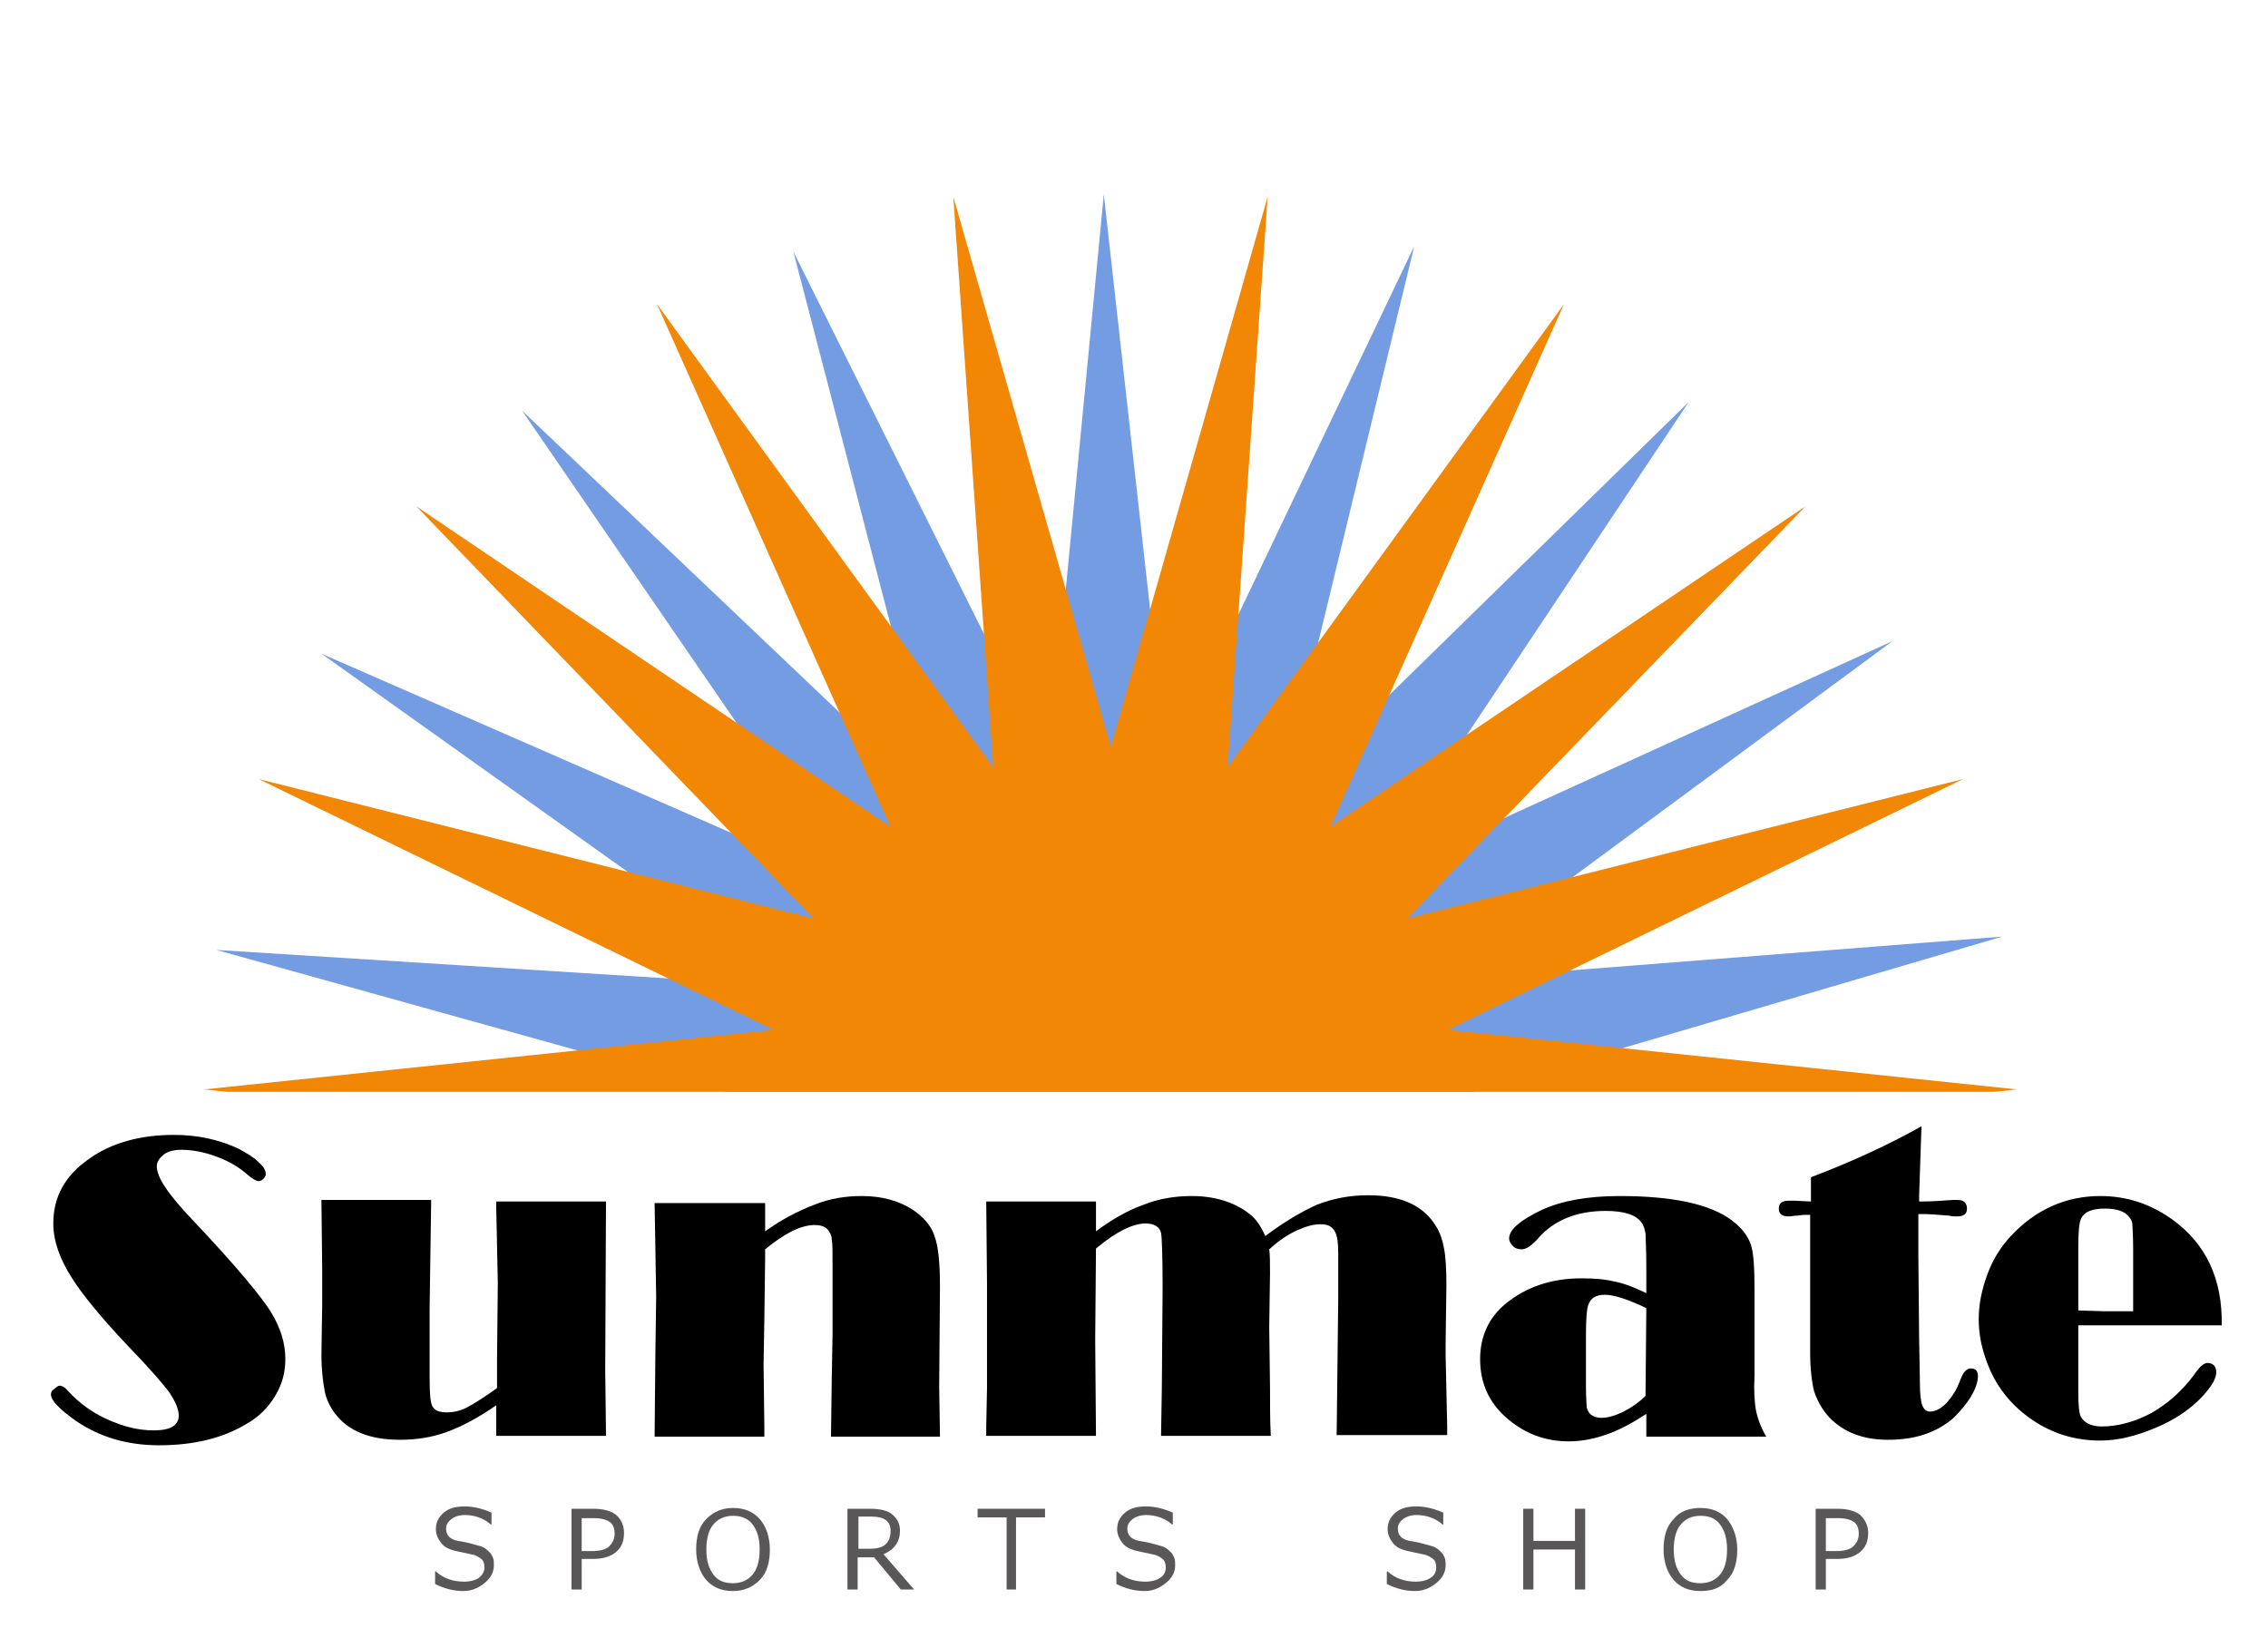
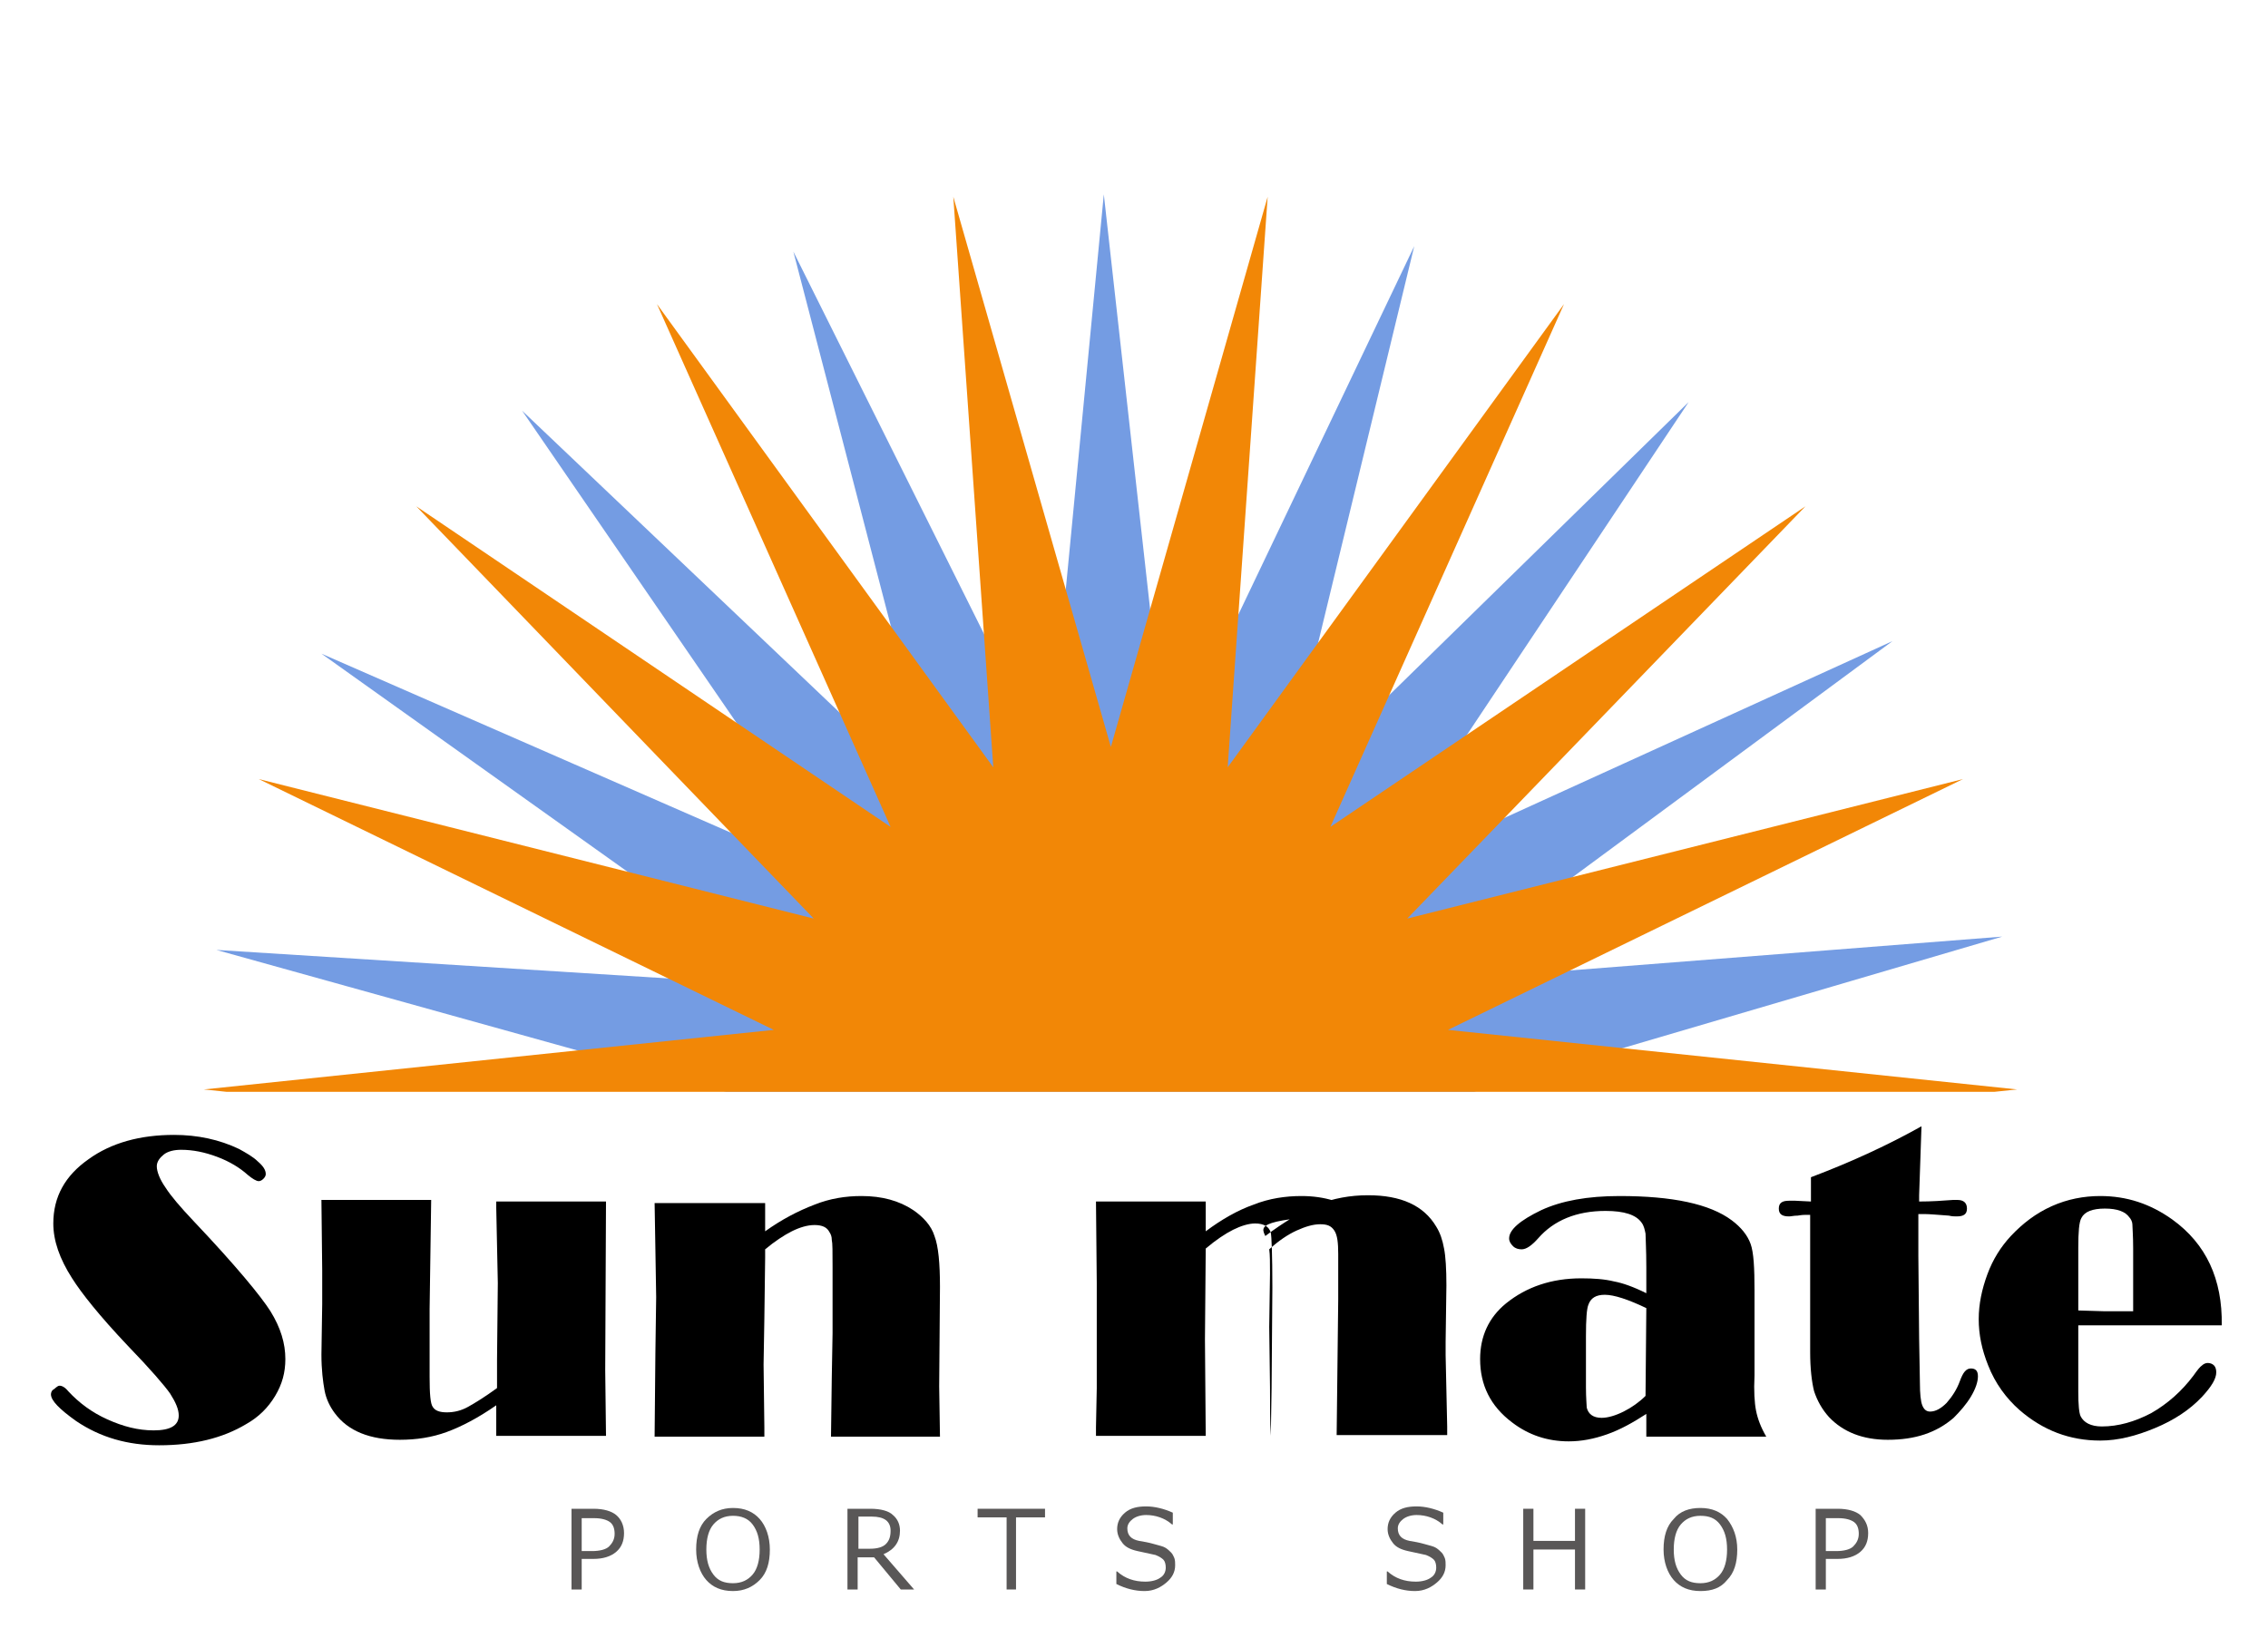
<svg xmlns="http://www.w3.org/2000/svg" xmlns:xlink="http://www.w3.org/1999/xlink" version="1.1" id="レイヤー_1" x="289px" y="209px" viewBox="0 0 289.3 209" enable-background="new 0 0 289.3 209" xml:space="preserve">
  <g>
    <g>
      <defs>
        <rect id="SVGID_1_" x="0" y="0" width="289.3" height="139.3" />
      </defs>
      <clipPath id="SVGID_2_">
        <use xlink:href="#SVGID_1_" overflow="visible" />
      </clipPath>
      <g clip-path="url(#SVGID_2_)">
        <g opacity="0.55">
          <polygon fill="#024BCC" points="27.6,121.2 100.5,125.8 41,83.4 108,112.7 66.6,52.4 119.6,102.8 101.2,32.1 133.8,97.5       140.8,24.8 148.9,97.4 180.4,31.4 163.2,102.4 215.4,51.3 174.9,112.1 241.4,81.8 182.6,125.2 255.4,119.5 185.3,140.1       255.7,159.6 182.8,155.1 242.3,197.5 175.4,168.2 216.7,228.5 163.8,178.1 182.1,248.8 149.6,183.4 142.5,256.1 134.4,183.5       103,249.5 120.1,178.4 68,229.6 108.4,168.8 42,199.1 100.7,155.7 27.9,161.4 98,140.8     " />
        </g>
        <g>
          <polygon fill="#F28706" points="26,139 98.7,131.4 33,99.4 103.8,117.2 53.1,64.6 113.6,105.5 83.8,38.8 126.7,97.9 121.6,25.1       141.7,95.3 161.7,25.1 156.6,97.9 199.5,38.8 169.7,105.5 230.3,64.6 179.5,117.2 250.4,99.4 184.7,131.4 257.3,139       184.7,146.6 250.4,178.6 179.5,160.8 230.3,213.4 169.7,172.5 199.5,239.2 156.6,180.1 161.7,252.9 141.7,182.7 121.6,252.9       126.7,180.1 83.8,239.2 113.6,172.5 53.1,213.4 103.8,160.8 33,178.6 98.7,146.6     " />
        </g>
      </g>
    </g>
    <g>
      <path d="M7.6,176.8c0.3,0,0.7,0.2,1.1,0.7c1.4,1.5,3,2.7,5,3.6c2,0.9,3.9,1.4,5.9,1.4c2.1,0,3.2-0.6,3.2-1.9    c0-0.8-0.4-1.7-1.1-2.8c-0.7-1-2.5-3.1-5.4-6.1c-3.6-3.8-5.9-6.7-7.1-8.6c-1.6-2.5-2.4-4.8-2.4-7c0-3.4,1.5-6.1,4.5-8.2    c2.9-2.1,6.6-3.1,10.9-3.1c3,0,5.8,0.6,8.3,1.8c0.9,0.5,1.8,1,2.4,1.6c0.7,0.6,1,1.1,1,1.6c0,0.2-0.1,0.4-0.3,0.6    c-0.2,0.2-0.4,0.3-0.6,0.3c-0.3,0-0.8-0.3-1.4-0.8c-1-0.9-2.3-1.7-3.9-2.3c-1.6-0.6-3.1-0.9-4.6-0.9c-0.9,0-1.7,0.2-2.2,0.6    s-0.9,0.9-0.9,1.5c0,0.7,0.4,1.7,1.1,2.7c0.7,1.1,1.9,2.5,3.6,4.3c5.4,5.7,8.6,9.6,9.8,11.5c1.3,2.1,1.9,4.1,1.9,6.1    c0,1.7-0.4,3.2-1.3,4.7c-0.9,1.5-2.1,2.7-3.7,3.6c-3,1.8-6.7,2.7-11.1,2.7c-4,0-7.5-1-10.6-3.1c-2.1-1.5-3.2-2.6-3.2-3.4    c0-0.2,0.1-0.5,0.3-0.6S7.3,176.8,7.6,176.8z" />
      <path d="M77.3,153.3l-0.1,21.5l0.1,8.4h-14v-3.9c-2.3,1.6-4.4,2.7-6.3,3.4c-1.9,0.7-3.9,1-6,1c-3.8,0-6.6-1.1-8.3-3.4    c-0.6-0.8-1.1-1.8-1.3-2.9c-0.2-1.1-0.4-2.6-0.4-4.6l0.1-6.4l0-4.3l-0.1-9h14L54.8,167l0,5.2l0,3.5c0,2.1,0.1,3.4,0.4,3.8    c0.3,0.5,0.9,0.7,1.8,0.7c0.9,0,1.8-0.2,2.7-0.7c0.9-0.5,2.2-1.3,3.7-2.4l0-3.6l0.1-9.8l-0.2-9.6v-0.8H77.3z" />
      <path d="M97.6,153.3v3.8c2.1-1.5,4.2-2.6,6.3-3.4c2-0.8,4-1.1,6-1.1c2.6,0,4.8,0.6,6.6,1.8c1.3,0.9,2.3,2,2.7,3.3    c0.5,1.3,0.7,3.5,0.7,6.5l-0.1,12.7l0.1,6.4H106l0.1-7.6l0.1-5.6l0-8.4c0-2,0-3.1-0.1-3.5c0-0.4-0.1-0.7-0.3-1    c-0.3-0.6-0.9-0.9-1.9-0.9c-0.9,0-1.9,0.3-2.9,0.8c-1,0.5-2.2,1.3-3.4,2.3l0,1.1l-0.1,7.7l-0.1,5.9l0.1,8l0,1.2h-14l0.1-10.7    l0.1-7.1l-0.1-6.1l-0.1-5.9H97.6z" />
-       <path d="M161.4,157.7c2.4-1.8,4.6-3.1,6.6-4c2.1-0.8,4.2-1.2,6.5-1.2c4.2,0,7.1,1.3,8.7,4c0.5,0.8,0.8,1.7,1,2.8    c0.2,1,0.3,2.6,0.3,4.7l-0.1,7.2v1.7l0.2,9.1l0,1.1h-14.1l0.1-8.6l0.1-8.7l0-3.5c0-1.3,0-2.1,0-2.3c0-1.4-0.1-2.4-0.5-3    s-0.9-0.8-1.8-0.8c-0.9,0-1.9,0.3-3,0.8c-1.1,0.5-2.3,1.3-3.5,2.4c0.1,0.7,0.1,1.7,0.1,3.1l-0.1,6.8L162,177c0,2.3,0,4.3,0.1,6.2    h-14l0.1-6l0.1-12.9c0-4.2-0.1-6.6-0.2-7c-0.2-0.8-0.9-1.2-2-1.2c-0.8,0-1.8,0.3-2.8,0.8s-2.2,1.3-3.5,2.4l-0.1,11.6l0.1,12.3h-14    v-1.1l0.1-5l0-6.8l0-6.6l-0.1-10.4h14v3.8c2-1.5,4.1-2.7,6.1-3.4c2-0.8,4.1-1.1,6.1-1.1c3,0,5.5,0.8,7.4,2.3    C160.2,155.5,160.8,156.4,161.4,157.7z" />
+       <path d="M161.4,157.7c2.4-1.8,4.6-3.1,6.6-4c2.1-0.8,4.2-1.2,6.5-1.2c4.2,0,7.1,1.3,8.7,4c0.5,0.8,0.8,1.7,1,2.8    c0.2,1,0.3,2.6,0.3,4.7l-0.1,7.2v1.7l0.2,9.1l0,1.1h-14.1l0.1-8.6l0.1-8.7l0-3.5c0-1.3,0-2.1,0-2.3c0-1.4-0.1-2.4-0.5-3    s-0.9-0.8-1.8-0.8c-0.9,0-1.9,0.3-3,0.8c-1.1,0.5-2.3,1.3-3.5,2.4c0.1,0.7,0.1,1.7,0.1,3.1l-0.1,6.8L162,177c0,2.3,0,4.3,0.1,6.2    l0.1-6l0.1-12.9c0-4.2-0.1-6.6-0.2-7c-0.2-0.8-0.9-1.2-2-1.2c-0.8,0-1.8,0.3-2.8,0.8s-2.2,1.3-3.5,2.4l-0.1,11.6l0.1,12.3h-14    v-1.1l0.1-5l0-6.8l0-6.6l-0.1-10.4h14v3.8c2-1.5,4.1-2.7,6.1-3.4c2-0.8,4.1-1.1,6.1-1.1c3,0,5.5,0.8,7.4,2.3    C160.2,155.5,160.8,156.4,161.4,157.7z" />
      <path d="M210,165v-3.3c0-2.3-0.1-3.7-0.1-4.3c-0.1-0.5-0.2-1-0.5-1.4c-0.7-1-2.2-1.5-4.6-1.5c-3.7,0-6.6,1.2-8.6,3.5    c-0.8,0.9-1.5,1.4-2.1,1.4c-0.4,0-0.8-0.1-1.1-0.4c-0.3-0.3-0.5-0.6-0.5-1c0-1.1,1.4-2.3,4.1-3.6c2.6-1.2,5.9-1.8,10-1.8    c6.7,0,11.5,1,14.3,3.1c1.2,0.9,2,1.9,2.4,3c0.4,1.1,0.5,3.1,0.5,5.9v10.9c-0.1,2,0,3.5,0.2,4.5s0.6,2.1,1.3,3.3H210v-2.9    c-1.7,1.1-3.3,2-5,2.6c-1.7,0.6-3.3,0.9-4.9,0.9c-2.7,0-5.1-0.8-7.2-2.4c-2.8-2.1-4.1-4.8-4.1-8.1c0-2.9,1.1-5.3,3.3-7.1    c2.6-2.1,5.8-3.2,9.6-3.2c1.6,0,3,0.1,4.2,0.4C207,163.7,208.4,164.2,210,165z M210,166.9c-2.3-1.1-4.1-1.7-5.3-1.7    c-1.1,0-1.8,0.4-2.1,1.3c-0.2,0.5-0.3,1.8-0.3,4v6.5c0,1.4,0.1,2.3,0.1,2.6c0.2,0.8,0.8,1.3,1.9,1.3c0.8,0,1.8-0.3,2.8-0.8    c1-0.5,2-1.2,2.8-2L210,166.9z" />
      <path d="M245.1,143.7l-0.3,8.8l0,0.8c1.6,0,3-0.1,4.3-0.2c0.2,0,0.4,0,0.6,0c0.8,0,1.2,0.4,1.2,1.1c0,0.7-0.4,1-1.3,1    c-0.3,0-0.6,0-1-0.1c-1.4-0.1-2.5-0.2-3.1-0.2h-0.8l0,5.3l0.1,10.6l0.1,5.7c0,1.3,0.1,2.3,0.3,2.8c0.2,0.5,0.5,0.8,1,0.8    c0.7,0,1.4-0.4,2.1-1.1c0.7-0.8,1.3-1.7,1.7-2.8c0.4-1.1,0.8-1.6,1.4-1.6c0.6,0,0.9,0.3,0.9,1c0,0.7-0.3,1.6-0.9,2.6    c-0.6,1-1.4,1.9-2.2,2.7c-2.2,1.9-4.9,2.8-8.4,2.8c-3.2,0-5.7-1-7.5-2.9c-0.9-1-1.5-2.1-1.9-3.3c-0.3-1.2-0.5-2.9-0.5-5v-2l0-5.8    V155c-0.3,0-0.4,0-0.5,0c-0.2,0-0.5,0-1.1,0.1c-0.5,0-0.8,0.1-1.1,0.1c-0.9,0-1.3-0.3-1.3-1c0-0.7,0.4-1,1.3-1c0.4,0,0.7,0,0.8,0    l2,0.1v-3.1C236.3,148.2,241,146,245.1,143.7z" />
      <path d="M265.1,169.1v8.5c0,1.6,0.1,2.7,0.3,3.1c0.4,0.8,1.3,1.3,2.7,1.3c2.1,0,4.2-0.6,6.3-1.7c2.1-1.2,3.9-2.8,5.4-4.8    c0.5-0.7,0.8-1.1,1.1-1.3c0.2-0.2,0.5-0.3,0.7-0.3c0.3,0,0.6,0.1,0.8,0.3c0.2,0.2,0.3,0.5,0.3,0.9c0,0.8-0.6,1.8-1.8,3.1    c-1.6,1.7-3.6,3-6,4s-4.7,1.6-7,1.6c-3.9,0-7.3-1.3-10.3-3.9c-1.7-1.5-3.1-3.4-4-5.7c-0.8-2-1.2-3.9-1.2-5.9    c0-1.9,0.4-3.8,1.1-5.7c0.7-1.9,1.7-3.5,3-4.9c1.5-1.6,3.2-2.9,5.2-3.8c2-0.9,4.1-1.3,6.2-1.3c3.4,0,6.4,1,9.2,3    c4.3,3.1,6.4,7.6,6.3,13.5h-6.4l-8.2,0L265.1,169.1z M272.1,167.3v-8c0-1.7-0.1-2.7-0.1-3.1c0-0.3-0.2-0.7-0.4-0.9    c-0.5-0.7-1.5-1.1-3.1-1.1c-1.6,0-2.6,0.4-3,1.2c-0.3,0.5-0.4,1.8-0.4,3.8v8l3.3,0.1L272.1,167.3z" />
    </g>
    <g>
-       <path fill="#595757" d="M59.1,203c-1.2,0-2.4-0.3-3.6-0.9v-1.6h0.1c1,0.9,2.2,1.3,3.6,1.3c0.8,0,1.5-0.2,1.9-0.5s0.7-0.8,0.7-1.3    c0-0.4-0.1-0.8-0.3-1s-0.5-0.4-1-0.6l-2.3-0.5c-0.9-0.2-1.5-0.5-1.9-1s-0.7-1.1-0.7-1.8c0-0.8,0.3-1.5,1-2.1s1.6-0.8,2.7-0.8    c1.1,0,2.3,0.3,3.4,0.8v1.5h-0.1c-0.9-0.8-2.1-1.2-3.3-1.2c-0.7,0-1.3,0.2-1.7,0.5s-0.7,0.7-0.7,1.2c0,0.9,0.5,1.4,1.5,1.6    c0.6,0.1,1.2,0.2,1.9,0.4s1.2,0.3,1.5,0.5s0.5,0.4,0.7,0.6s0.3,0.5,0.4,0.7s0.1,0.6,0.1,0.9c0,0.9-0.4,1.6-1.1,2.2    S60.3,203,59.1,203z" />
      <path fill="#595757" d="M74.2,198.9v3.9h-1.3v-10.3h2.8c1.3,0,2.3,0.3,2.9,0.8s1,1.3,1,2.3c0,1-0.3,1.8-1,2.4s-1.7,0.9-2.9,0.9    H74.2z M74.2,193.6v4.3h1.3c1,0,1.8-0.2,2.2-0.6s0.7-0.9,0.7-1.6s-0.2-1.2-0.6-1.5s-1.1-0.5-2-0.5H74.2z" />
      <path fill="#595757" d="M93.5,203c-1.5,0-2.6-0.5-3.4-1.4s-1.3-2.3-1.3-3.9c0-1.7,0.4-3,1.3-3.9s2-1.4,3.4-1.4    c1.5,0,2.6,0.5,3.4,1.4s1.3,2.3,1.3,3.9c0,1.7-0.4,3-1.3,3.9S94.9,203,93.5,203z M93.5,193.4c-1.1,0-1.9,0.4-2.5,1.1    s-0.9,1.8-0.9,3.2s0.3,2.4,0.9,3.2s1.4,1.1,2.5,1.1c1.1,0,1.9-0.4,2.5-1.1s0.9-1.8,0.9-3.2c0-1.4-0.3-2.4-0.9-3.2    S94.5,193.4,93.5,193.4z" />
      <path fill="#595757" d="M116.6,202.8h-1.7l-3.4-4.1h-2.1v4.1h-1.3v-10.3h2.9c1.4,0,2.4,0.3,2.9,0.8c0.6,0.5,0.9,1.2,0.9,2    c0,1.4-0.7,2.4-2.1,3L116.6,202.8z M109.5,193.6v4h1.5c0.9,0,1.6-0.2,2-0.6s0.6-0.9,0.6-1.7c0-1.2-0.8-1.8-2.4-1.8H109.5z" />
      <path fill="#595757" d="M128.4,202.8v-9.2h-3.7v-1.1h8.6v1.1h-3.7v9.2H128.4z" />
      <path fill="#595757" d="M146,203c-1.2,0-2.4-0.3-3.6-0.9v-1.6h0.1c1,0.9,2.2,1.3,3.6,1.3c0.8,0,1.5-0.2,1.9-0.5    c0.5-0.3,0.7-0.8,0.7-1.3c0-0.4-0.1-0.8-0.3-1c-0.2-0.2-0.5-0.4-1-0.6l-2.3-0.5c-0.9-0.2-1.5-0.5-1.9-1c-0.4-0.5-0.7-1.1-0.7-1.8    c0-0.8,0.3-1.5,1-2.1s1.6-0.8,2.7-0.8c1.1,0,2.3,0.3,3.4,0.8v1.5h-0.1c-0.9-0.8-2.1-1.2-3.3-1.2c-0.7,0-1.3,0.2-1.7,0.5    c-0.4,0.3-0.7,0.7-0.7,1.2c0,0.9,0.5,1.4,1.5,1.6c0.6,0.1,1.2,0.2,1.9,0.4c0.7,0.2,1.2,0.3,1.5,0.5c0.3,0.2,0.5,0.4,0.7,0.6    c0.2,0.2,0.3,0.5,0.4,0.7c0.1,0.3,0.1,0.6,0.1,0.9c0,0.9-0.4,1.6-1.1,2.2S147.2,203,146,203z" />
      <path fill="#595757" d="M180.5,203c-1.2,0-2.4-0.3-3.6-0.9v-1.6h0.1c1,0.9,2.2,1.3,3.6,1.3c0.8,0,1.5-0.2,1.9-0.5    c0.5-0.3,0.7-0.8,0.7-1.3c0-0.4-0.1-0.8-0.3-1c-0.2-0.2-0.5-0.4-1-0.6l-2.3-0.5c-0.9-0.2-1.5-0.5-1.9-1c-0.4-0.5-0.7-1.1-0.7-1.8    c0-0.8,0.3-1.5,1-2.1s1.6-0.8,2.7-0.8c1.1,0,2.3,0.3,3.4,0.8v1.5h-0.1c-0.9-0.8-2.1-1.2-3.3-1.2c-0.7,0-1.3,0.2-1.7,0.5    c-0.4,0.3-0.7,0.7-0.7,1.2c0,0.9,0.5,1.4,1.5,1.6c0.6,0.1,1.2,0.2,1.9,0.4c0.7,0.2,1.2,0.3,1.5,0.5c0.3,0.2,0.5,0.4,0.7,0.6    c0.2,0.2,0.3,0.5,0.4,0.7c0.1,0.3,0.1,0.6,0.1,0.9c0,0.9-0.4,1.6-1.1,2.2S181.7,203,180.5,203z" />
      <path fill="#595757" d="M202.2,202.8h-1.3v-5.1h-5.3v5.1h-1.3v-10.3h1.3v4.1h5.3v-4.1h1.3V202.8z" />
      <path fill="#595757" d="M216.9,203c-1.5,0-2.6-0.5-3.4-1.4s-1.3-2.3-1.3-3.9c0-1.7,0.4-3,1.3-3.9c0.8-1,2-1.4,3.4-1.4    c1.5,0,2.6,0.5,3.4,1.4c0.8,1,1.3,2.3,1.3,3.9c0,1.7-0.4,3-1.3,3.9C219.5,202.6,218.4,203,216.9,203z M216.9,193.4    c-1.1,0-1.9,0.4-2.5,1.1s-0.9,1.8-0.9,3.2s0.3,2.4,0.9,3.2s1.4,1.1,2.5,1.1c1.1,0,1.9-0.4,2.5-1.1s0.9-1.8,0.9-3.2    c0-1.4-0.3-2.4-0.9-3.2S218,193.4,216.9,193.4z" />
      <path fill="#595757" d="M232.9,198.9v3.9h-1.3v-10.3h2.8c1.3,0,2.3,0.3,2.9,0.8c0.6,0.6,1,1.3,1,2.3c0,1-0.3,1.8-1,2.4    c-0.7,0.6-1.7,0.9-2.9,0.9H232.9z M232.9,193.6v4.3h1.3c1,0,1.8-0.2,2.2-0.6c0.4-0.4,0.7-0.9,0.7-1.6s-0.2-1.2-0.6-1.5    s-1.1-0.5-2-0.5H232.9z" />
    </g>
  </g>
</svg>